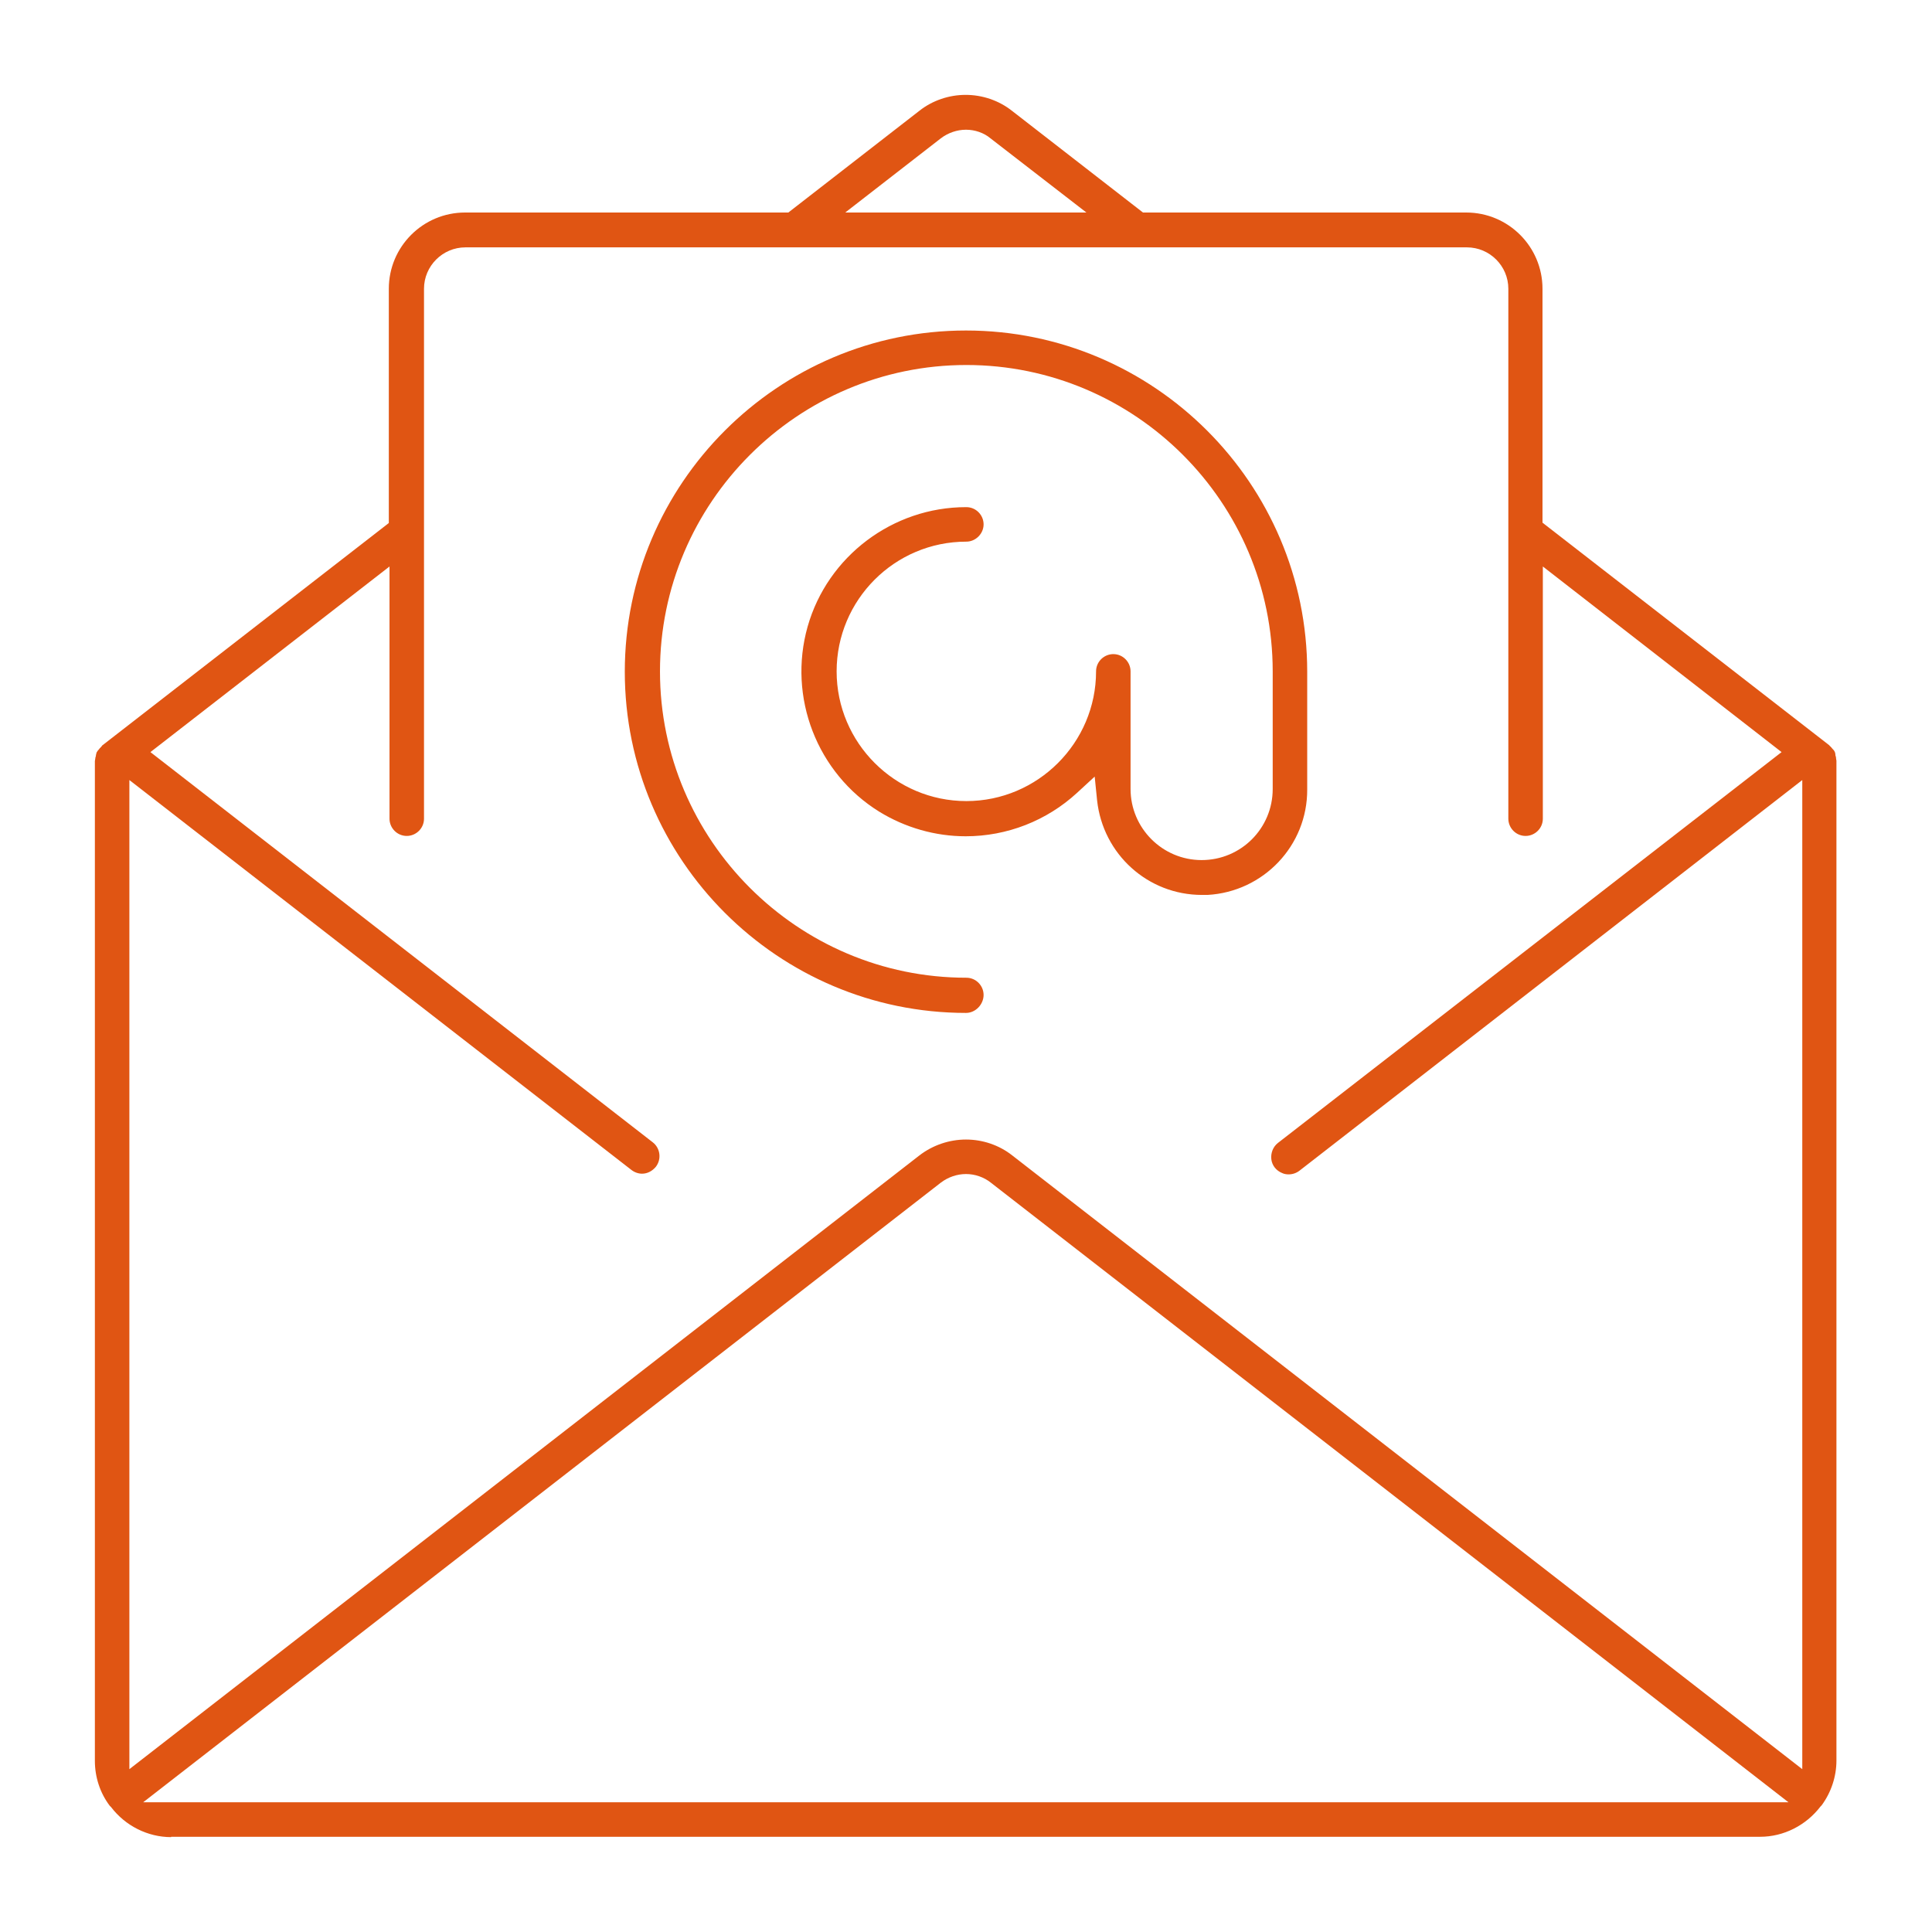
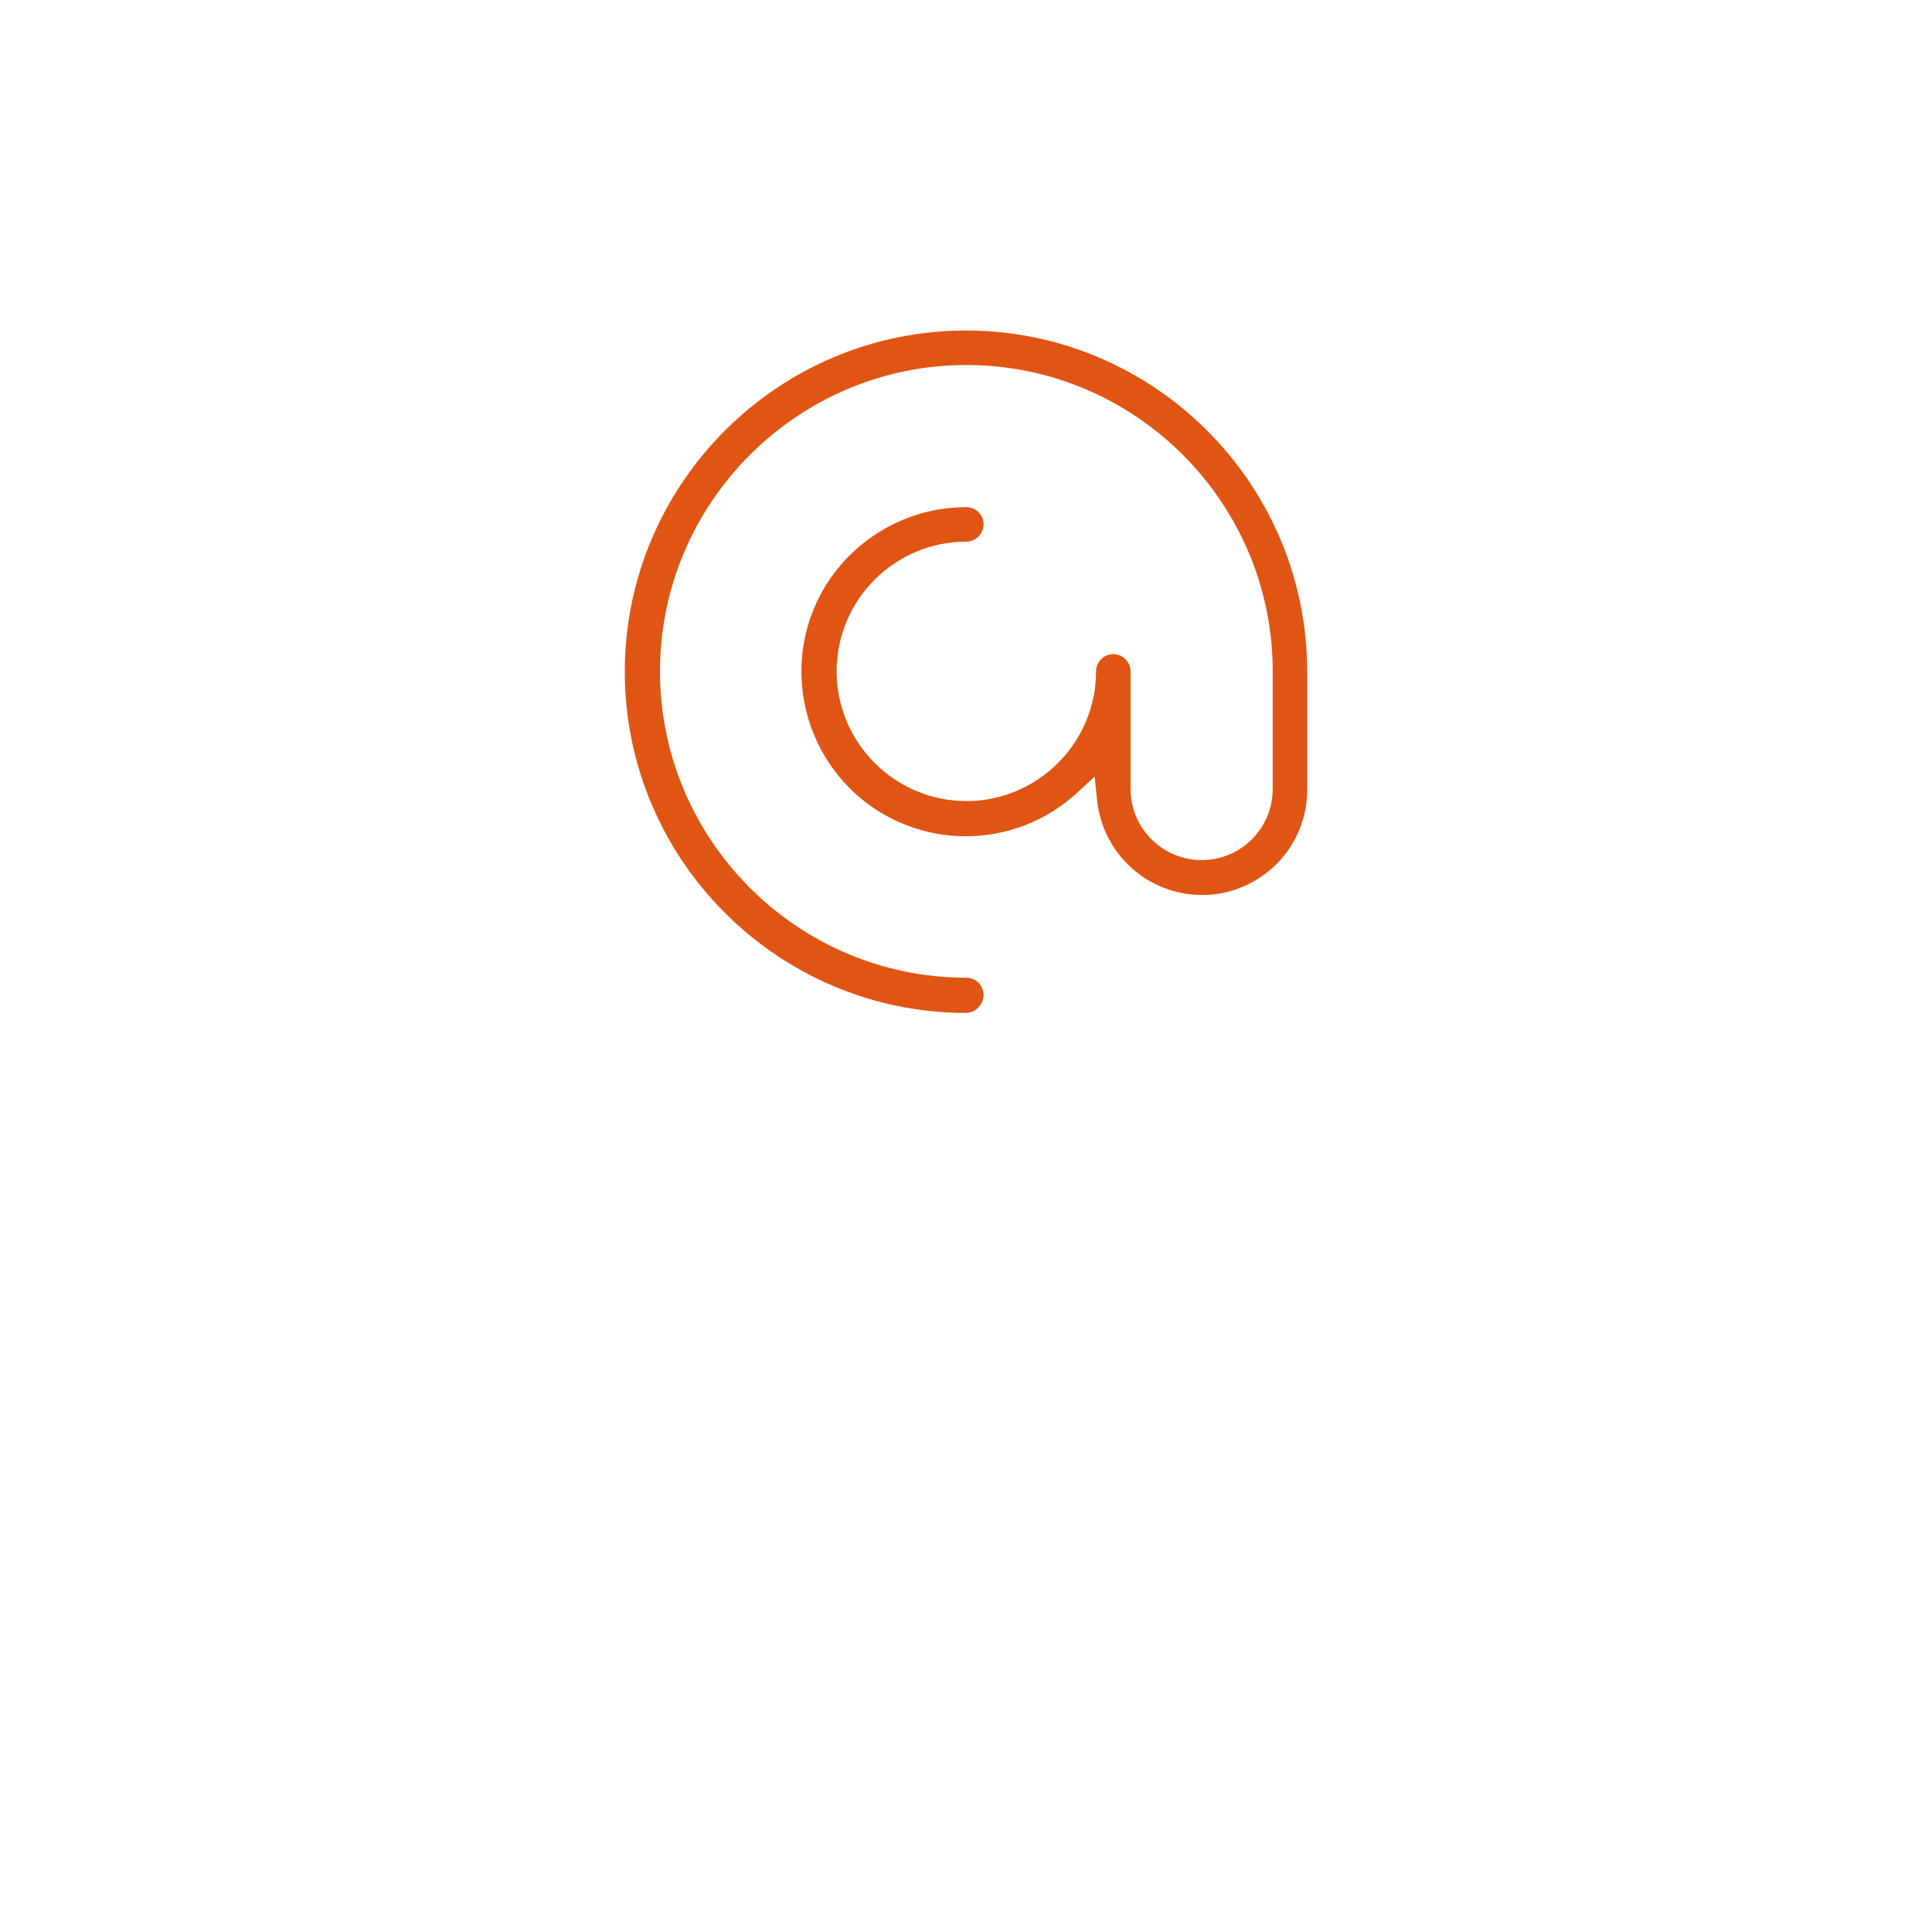
<svg xmlns="http://www.w3.org/2000/svg" version="1.1" id="Layer_1" x="0px" y="0px" viewBox="0 0 560 560" style="enable-background:new 0 0 560 560;" xml:space="preserve">
  <style type="text/css">
	.st0{fill:#E05513;}
</style>
  <g>
-     <path class="st0" d="M49.6,532.5c-6.8,0-13.3-3.3-17.4-8.7l-0.1-0.1c0,0-0.2-0.2-0.2-0.2l-0.1-0.1c-2.8-3.7-4.3-8.3-4.3-13V220.6   c0-0.2,0.1-0.4,0.1-0.6c0-0.3,0.1-0.6,0.2-0.9l0-0.1l0-0.1c0.1-0.3,0.1-0.5,0.2-0.8c0.1-0.2,0.3-0.4,0.4-0.6l0.1-0.1l0.1-0.1   c0.2-0.3,0.4-0.5,0.6-0.7c0.2-0.2,0.3-0.3,0.4-0.5l83.1-64.5V83.7c0-12.2,9.9-22.1,22.1-22.1h93.7l38-29.5c3.8-3,8.6-4.6,13.4-4.6   c0,0,0,0,0,0c4.8,0,9.6,1.6,13.4,4.6l38,29.5h93.7c12.2,0,22.1,9.9,22.1,22.1v67.8l83.1,64.5c0.1,0.1,0.2,0.3,0.4,0.4   c0.2,0.2,0.4,0.5,0.6,0.7l0.1,0.1l0.1,0.1c0.2,0.2,0.3,0.4,0.4,0.6c0.1,0.2,0.2,0.5,0.2,0.8l0,0.1l0,0.1c0.1,0.3,0.2,0.6,0.2,1   c0,0.2,0.1,0.4,0.1,0.6v289.8c0,4.6-1.5,9.2-4.3,13l-0.1,0.1c-0.1,0.1-0.1,0.1-0.2,0.2c-4.2,5.5-10.7,8.8-17.5,8.8h0H49.6z    M280,340.3c-2.6,0-5.2,0.9-7.3,2.5L41.5,522.4h476.9L287.2,342.8C285.2,341.2,282.6,340.3,280,340.3z M280,330.3   c4.8,0,9.6,1.6,13.4,4.6l229,177.9l0-286.7L376.7,339.3c-0.9,0.7-2,1.1-3.2,1.1c-0.6,0-1.3-0.1-1.9-0.4c-1.7-0.7-2.9-2.2-3.1-4   c-0.2-1.8,0.5-3.6,1.9-4.7L516.4,218l-69.2-53.8v73.1c0,2.8-2.3,5-5,5c-2.8,0-5-2.3-5-5V83.7c0-6.6-5.4-12-12-12H134.9   c-6.6,0-12,5.4-12,12v153.6c0,2.8-2.3,5-5,5c-2.8,0-5-2.3-5-5v-73.1L43.6,218l145.6,113.1c2.2,1.7,2.6,4.9,0.9,7.1   c-1,1.2-2.4,2-4,2c-1.1,0-2.2-0.4-3.1-1.1l-145.5-113v286.7l229-177.9C270.4,331.9,275.2,330.3,280,330.3z M280,37.6   c-2.6,0-5.2,0.9-7.3,2.5L245,61.6h69.9l-27.8-21.5C285.2,38.5,282.6,37.6,280,37.6z" />
    <path class="st0" d="M280,293.6c-54.5,0-98.9-44.4-98.9-98.9c0-54.5,44.4-98.9,98.9-98.9s98.9,44.4,98.9,98.9v34.1   c0.1,16.3-12.7,29.7-28.9,30.6c-0.5,0-1.1,0-1.6,0c-15.7,0-28.7-11.8-30.4-27.4l-0.7-6.9l-5.1,4.7c-8.8,8.1-20.3,12.6-32.3,12.6   c-8.8,0-17.5-2.5-25-7.1c-18.1-11.2-26.6-33.2-20.8-53.7c5.8-20.4,24.7-34.6,45.9-34.6h0.1c2.8,0,5,2.3,5,5s-2.3,5-5,5   c-20.8,0-37.6,16.9-37.6,37.6s16.9,37.6,37.6,37.6s37.6-16.9,37.6-37.6c0-2.8,2.3-5,5-5c2.8,0,5,2.3,5,5v34.1   c0,11.3,9.2,20.6,20.6,20.6s20.6-9.2,20.6-20.6v-34.1c0-49-39.9-88.8-88.8-88.8s-88.8,39.9-88.8,88.8s39.9,88.8,88.8,88.8   c2.8,0,5,2.3,5,5S282.8,293.6,280,293.6z" />
  </g>
</svg>